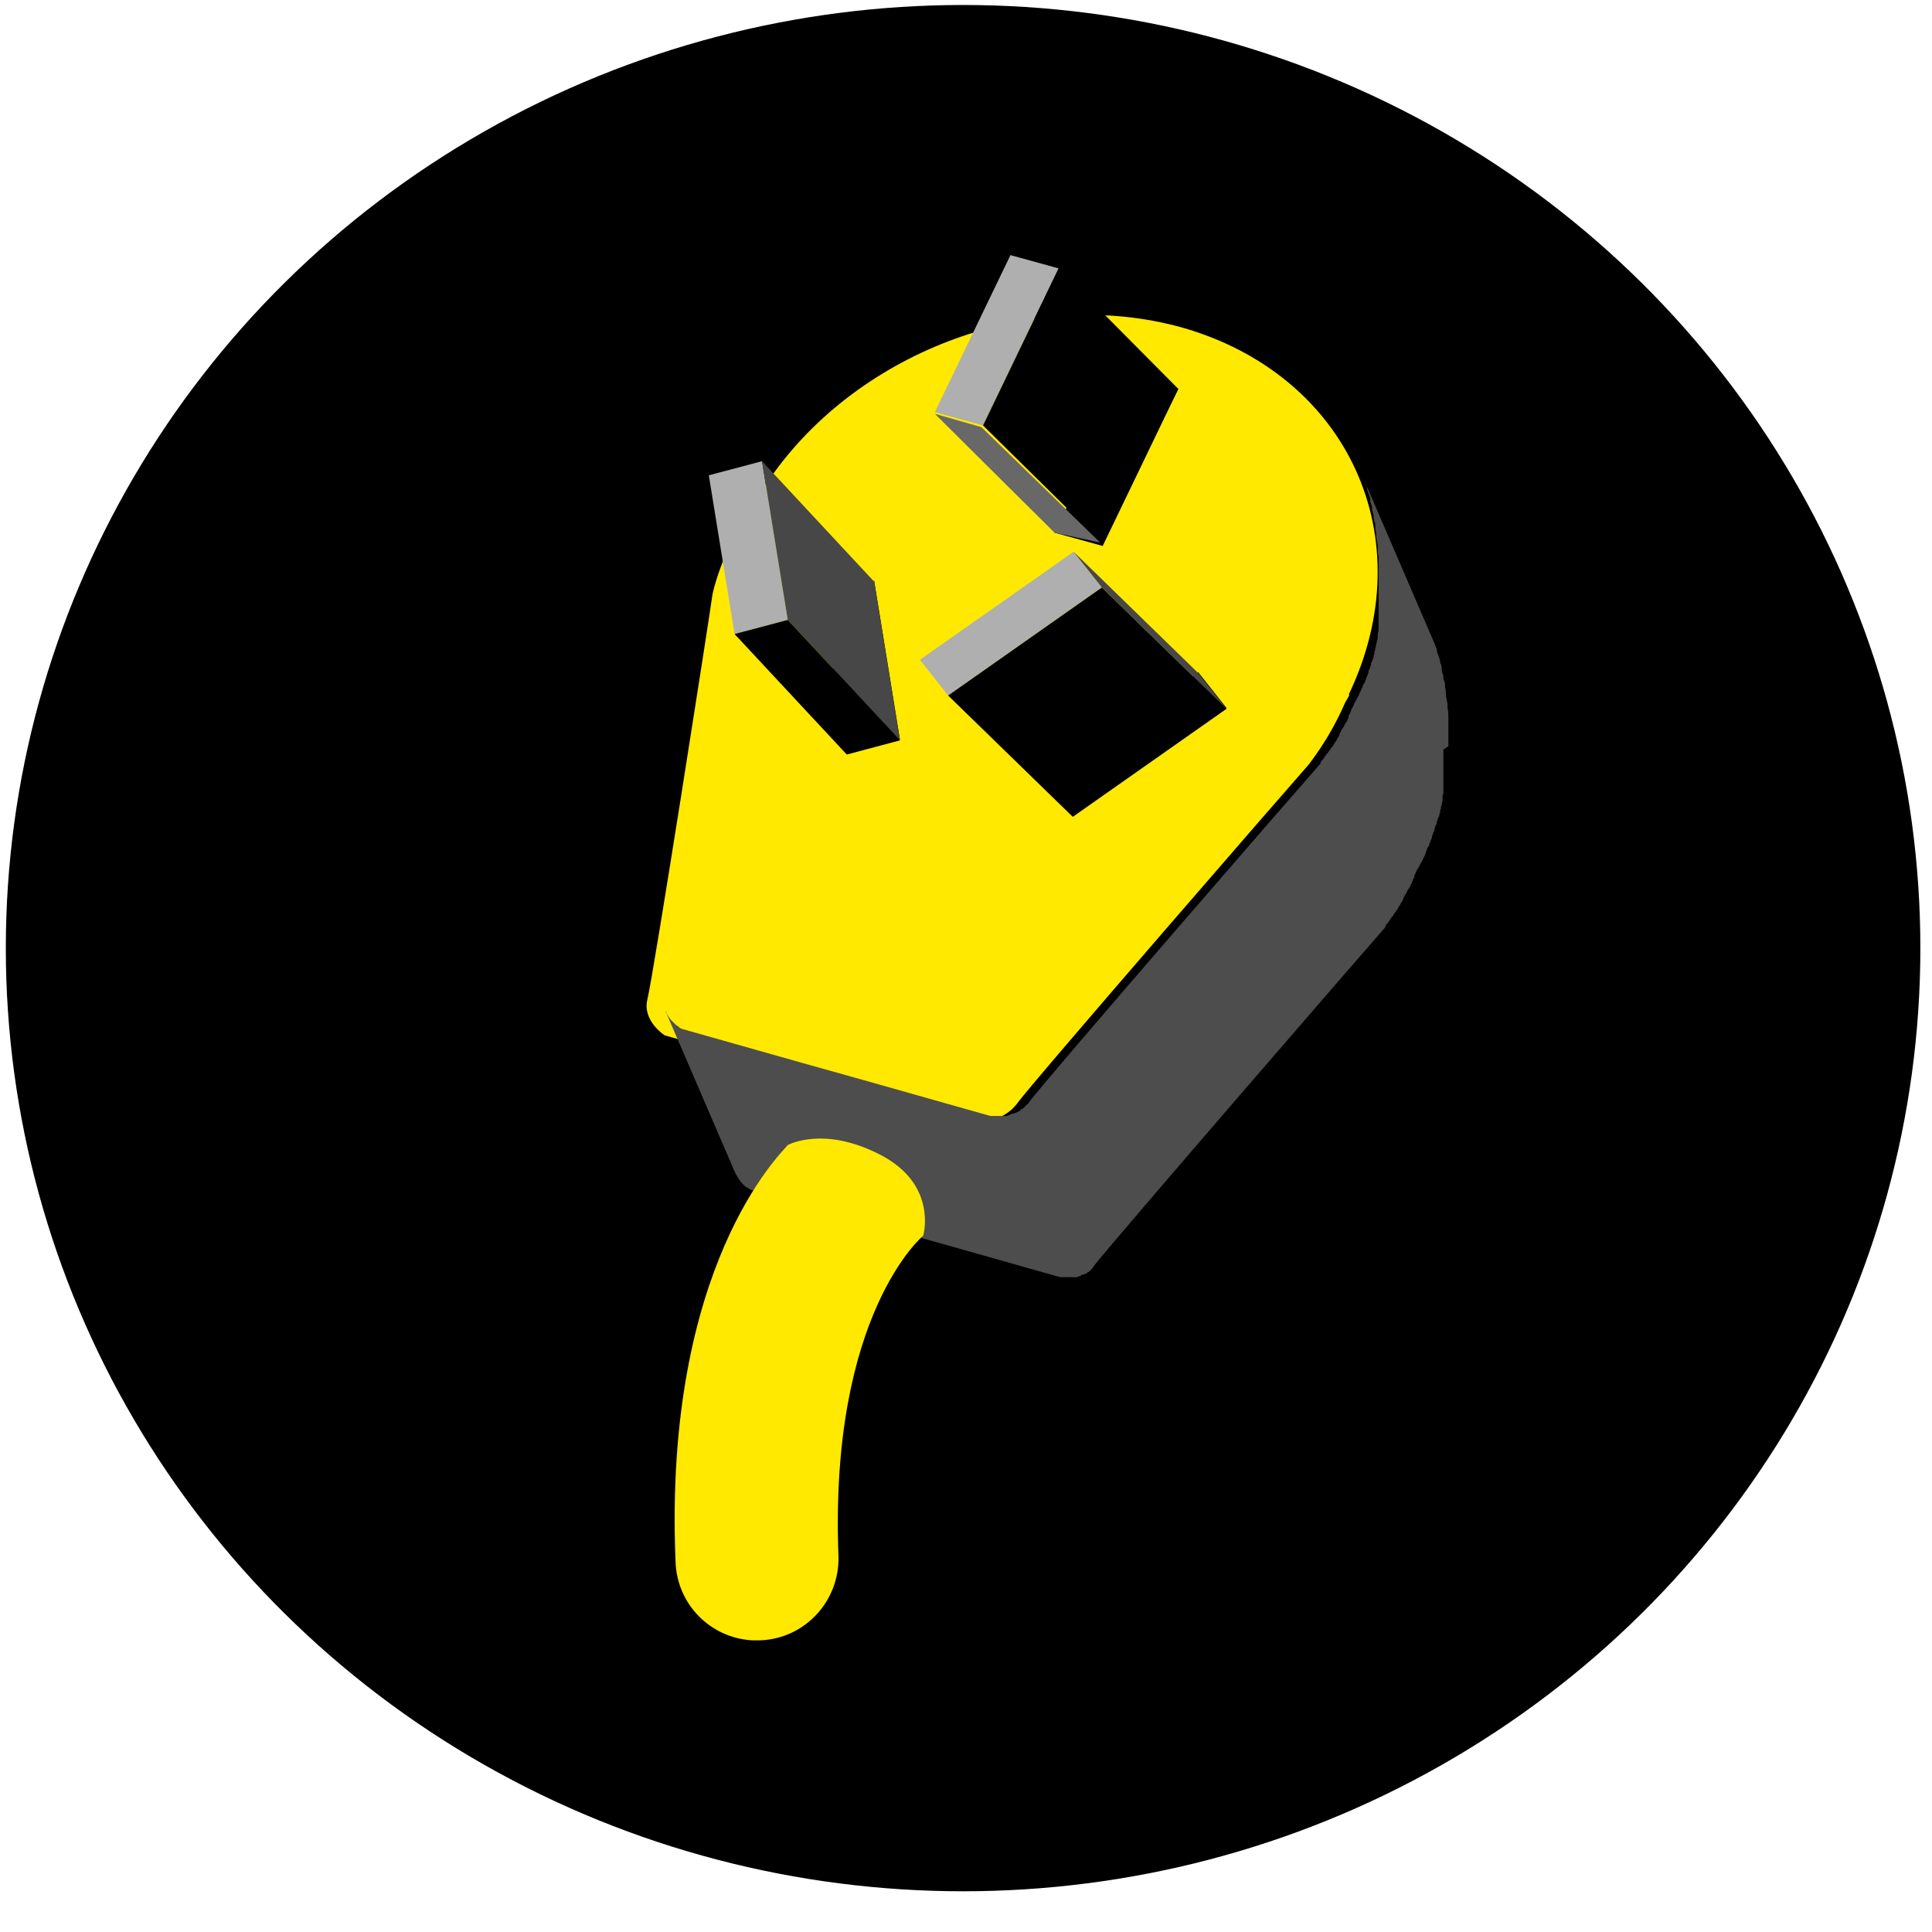
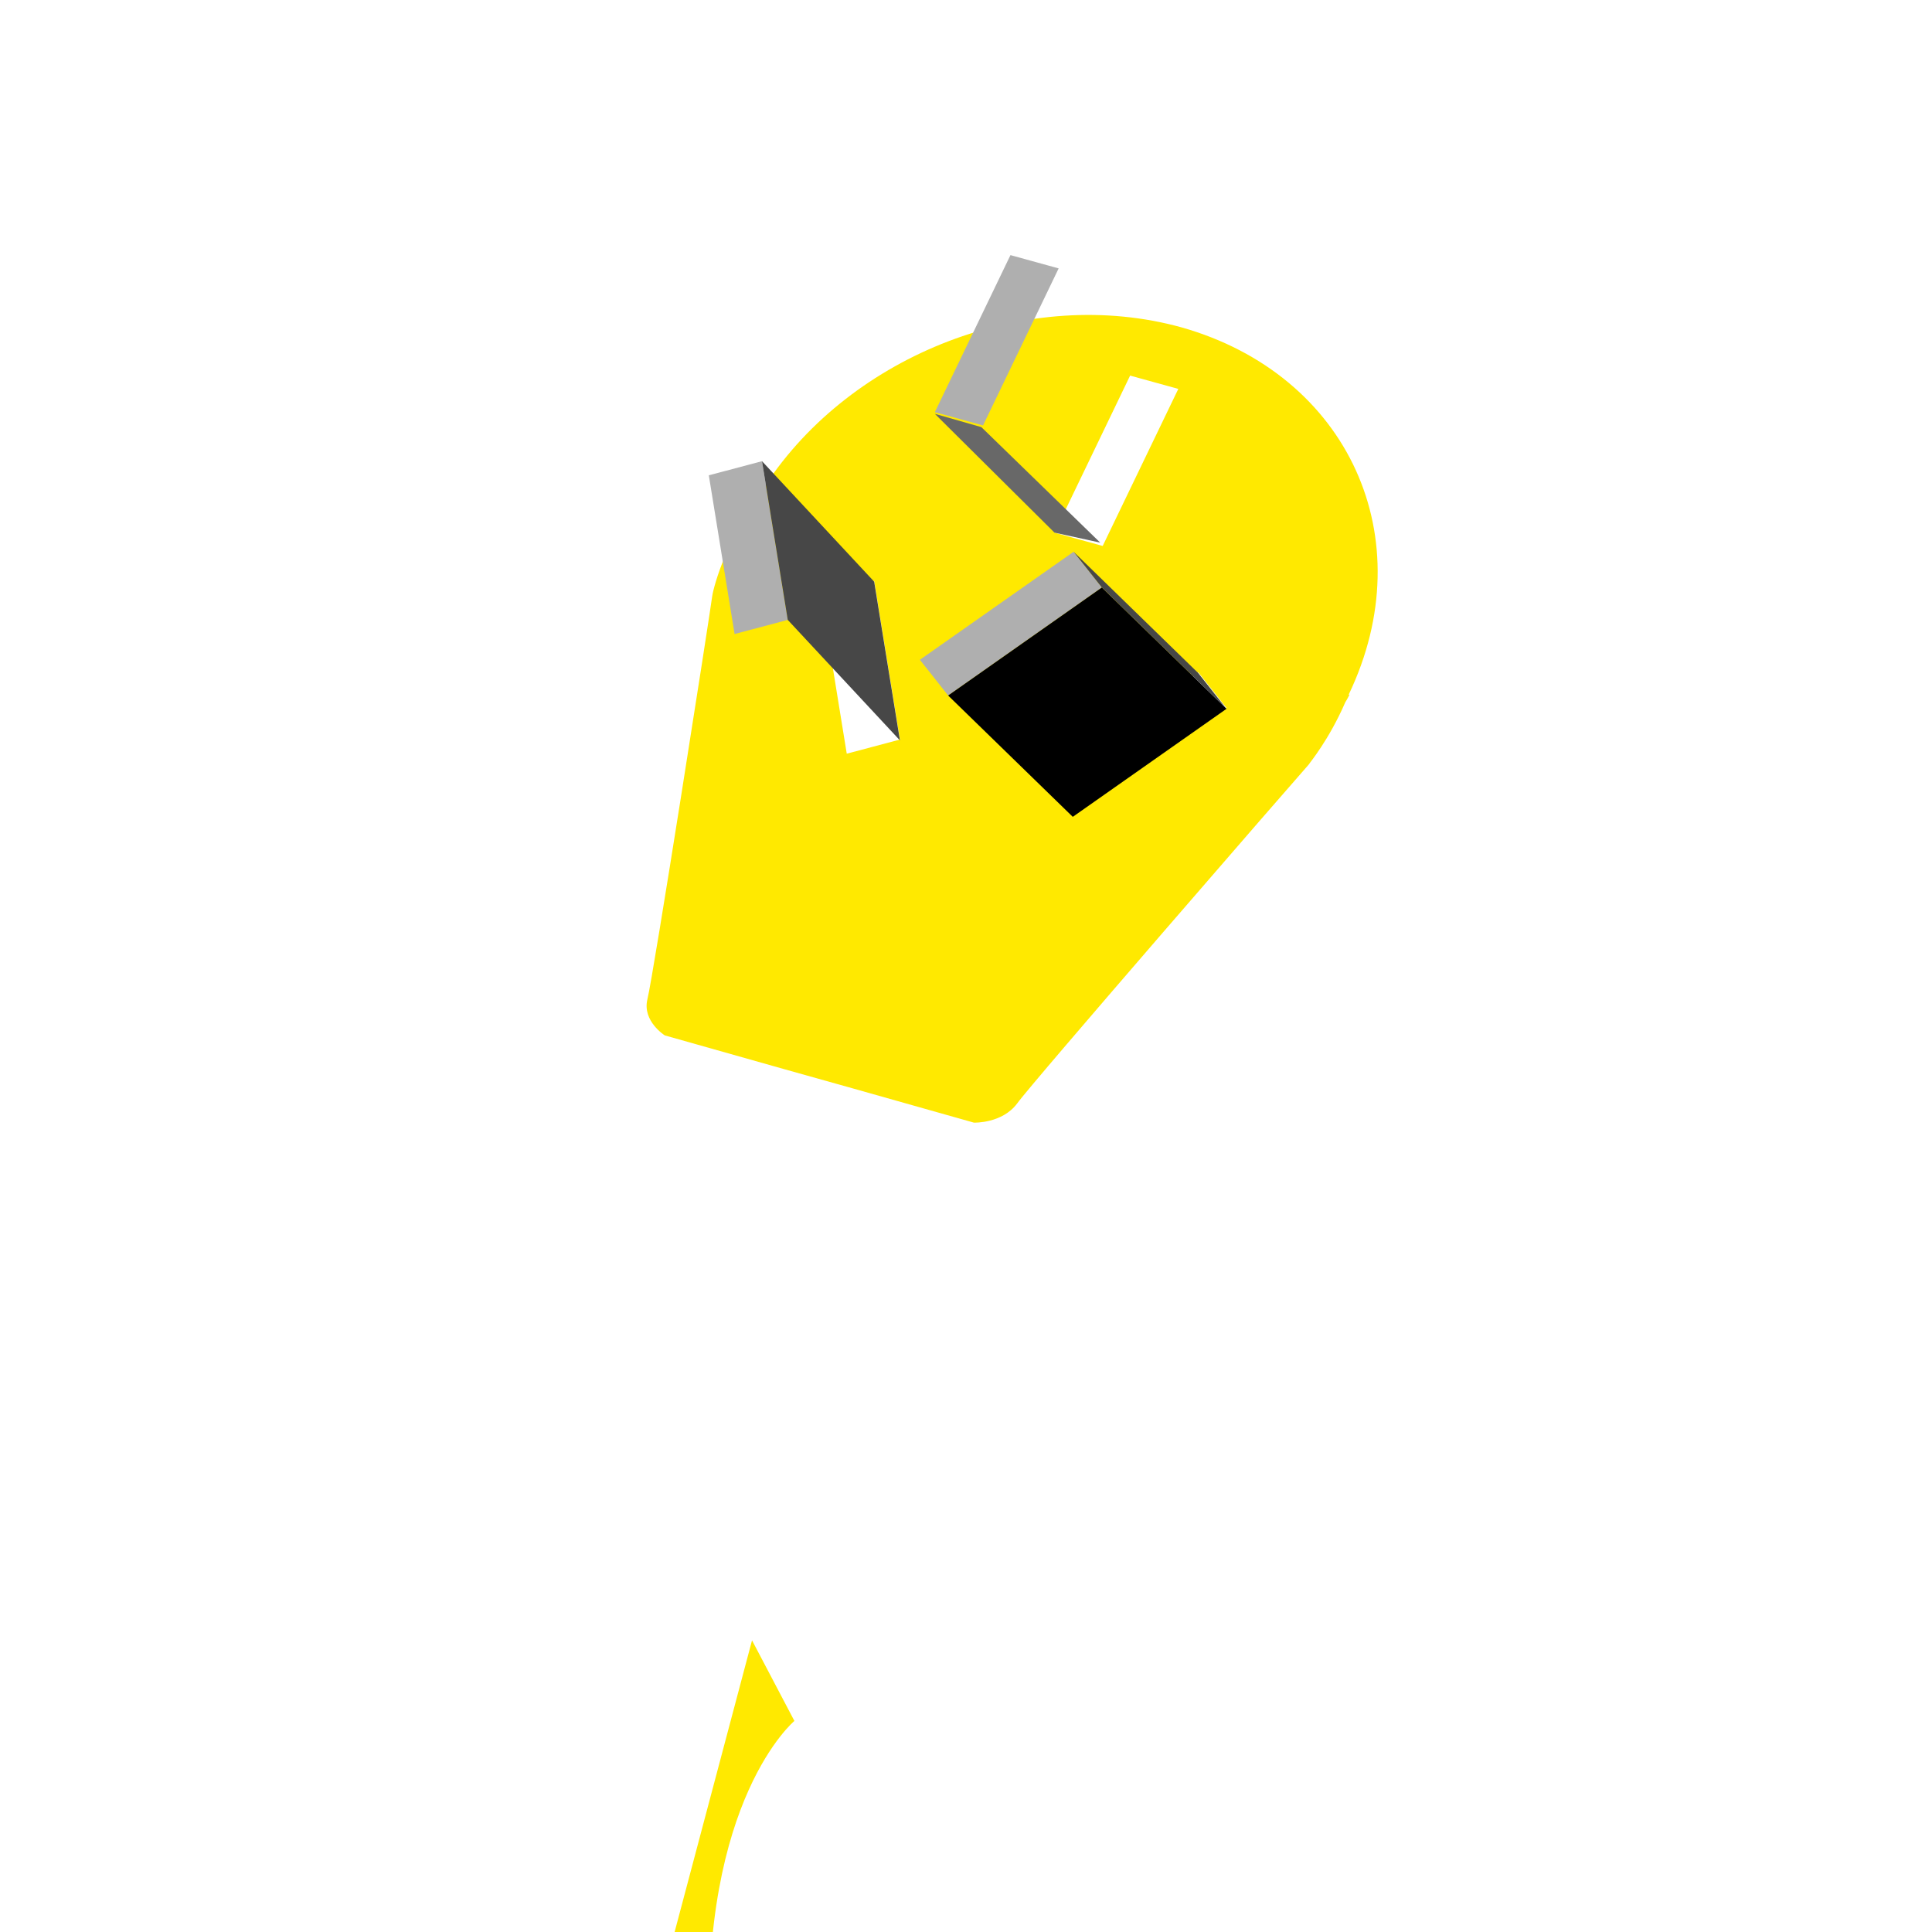
<svg xmlns="http://www.w3.org/2000/svg" viewBox="0 0 23.25 23.25">
  <defs>
    <style>      .cls-1 {        fill: #ffe900;      }      .cls-2 {        fill: #686868;      }      .cls-3 {        fill: #afafaf;      }      .cls-4 {        fill: #474747;      }      .cls-5 {        fill: #4d4d4d;      }      .cls-6 {        mix-blend-mode: multiply;      }      .cls-7 {        isolation: isolate;      }    </style>
  </defs>
  <g class="cls-7">
    <g id="Capa_1" data-name="Capa 1">
      <g class="cls-6">
-         <ellipse cx="11.59" cy="11.41" rx="11.52" ry="11.35" />
        <g>
          <g>
            <path class="cls-1" d="M16.24,8.36s-.03,.06-.05,.09c-.2,.46-.43,.73-.44,.75-.17,.19-3.34,3.84-3.51,4.08-.18,.24-.51,.23-.52,.23l-1.45-.41-.82-.23-1.45-.41s-.27-.17-.21-.43c.07-.27,.75-4.62,.78-4.85,0-.03,.13-.65,.64-1.34,1.04-1.58,3.17-2.41,5.01-1.9,2.01,.57,2.91,2.54,2.01,4.42Zm-6.05,.71l.64-.17-.31-1.91-.64,.17,.31,1.91m2.72,.75l1.85-1.3-.34-.43-1.85,1.3,.34,.43m.36-3.25l.91-1.89-.58-.16-.91,1.89,.58,.16" />
-             <path class="cls-5" d="M17.43,8.98s0-.03,0-.04c0,0,0,0,0,0,0,0,0,0,0-.01,0-.04,0-.09,0-.13,0,0,0,0,0-.01,0-.04,0-.09,0-.13,0,0,0-.01,0-.02,0-.04,0-.08-.01-.12,0,0,0-.02,0-.02,0-.04-.01-.08-.02-.13,0,0,0,0,0,0,0,0,0-.01,0-.02,0-.03,0-.05-.01-.08,0,0,0-.02,0-.03,0-.02-.01-.05-.02-.07,0,0,0-.01,0-.02,0-.03-.02-.06-.02-.09,0,0,0-.01,0-.02,0-.02-.01-.05-.02-.07,0,0,0,0,0-.01,0,0,0,0,0-.01-.01-.04-.03-.08-.04-.12,0,0,0-.01,0-.02-.02-.04-.03-.08-.05-.12l-.84-1.95s.03,.08,.05,.12c0,0,0,.01,0,.02,.01,.04,.03,.08,.04,.12,0,0,0,.02,0,.03,0,.02,.02,.05,.02,.07,0,0,0,.01,0,.02,0,.03,.02,.06,.02,.09,0,0,0,.01,0,.02,0,.02,.01,.05,.02,.07,0,0,0,.02,0,.03,0,.03,0,.05,.01,.08,0,0,0,.01,0,.02,0,.04,.01,.08,.02,.13,0,0,0,.02,0,.02,0,.04,0,.08,.01,.12,0,0,0,.01,0,.02,0,.04,0,.09,0,.13,0,0,0,0,0,.01,0,.04,0,.09,0,.13,0,0,0,.01,0,.02,0,.01,0,.03,0,.04,0,.01,0,.03,0,.04,0,.01,0,.03,0,.04,0,.01,0,.03,0,.04,0,.01,0,.03,0,.04,0,.01,0,.03,0,.04,0,.01,0,.03,0,.04,0,.01,0,.03,0,.04,0,.01,0,.03,0,.04,0,.01,0,.03,0,.04,0,.01,0,.03,0,.04,0,.01,0,.03,0,.04,0,.01,0,.03,0,.04,0,.01,0,.03,0,.04,0,.02,0,.03-.01,.05,0,.01,0,.03,0,.04,0,.02,0,.03-.01,.05,0,.01,0,.03-.01,.04,0,.02,0,.03-.01,.05,0,.01,0,.03-.01,.04,0,.02,0,.03-.01,.05,0,.01,0,.03-.01,.04,0,.02-.01,.03-.02,.05,0,.01,0,.03-.01,.04,0,.02-.01,.03-.02,.05,0,.01,0,.03-.01,.04,0,.02-.01,.03-.02,.05,0,.01,0,.02-.01,.03,0,.02-.02,.04-.03,.06,0,0,0,.02-.01,.03-.01,.03-.03,.06-.04,.09-.02,.03-.03,.06-.05,.09-.01,.03-.02,.05-.04,.08,0,0,0,.02-.01,.03,0,.02-.02,.03-.02,.05,0,0,0,.02-.01,.03,0,.01-.01,.03-.02,.04,0,0-.01,.02-.02,.03,0,.01-.01,.03-.02,.04,0,0-.01,.02-.02,.03,0,.01-.01,.02-.02,.04,0,0,0,.02-.01,.03,0,.01-.01,.02-.02,.03,0,0,0,.02-.01,.02,0,.01-.01,.02-.02,.03,0,0,0,.01-.01,.02,0,.01-.02,.03-.03,.04,0,0,0,0,0,0,0,.01-.02,.03-.03,.04,0,0,0,0,0,0,0,.01-.02,.03-.03,.04,0,0,0,0,0,0,0,.01-.02,.02-.02,.03,0,0,0,0,0,0,0,0-.01,.02-.02,.03,0,0,0,0,0,0,0,0-.01,.01-.02,.02,0,0,0,0,0,0,0,0,0,.01-.01,.02,0,0,0,0,0,0,0,0,0,0,0,.01,0,0,0,0,0,0,0,0,0,0,0,0h0c-.17,.19-3.34,3.84-3.51,4.08,0,.01-.02,.02-.03,.03,0,0-.01,.01-.02,.02,0,0-.01,.01-.02,.02,0,0-.01,0-.02,.01,0,0-.01,.01-.02,.02,0,0-.01,0-.02,.01,0,0-.01,0-.02,.01,0,0-.02,0-.02,.01,0,0-.01,0-.02,0-.01,0-.03,.01-.04,.02,0,0,0,0,0,0,0,0,0,0,0,0-.01,0-.02,0-.03,.01,0,0,0,0-.01,0,0,0-.01,0-.02,0-.01,0-.02,0-.03,0,0,0,0,0-.01,0-.01,0-.03,0-.04,0-.01,0-.02,0-.03,0,0,0,0,0,0,0,0,0-.01,0-.02,0,0,0,0,0,0,0,0,0-.01,0-.02,0,0,0,0,0,0,0,0,0-.01,0-.02,0,0,0,0,0,0,0,0,0,0,0,0,0,0,0,0,0,0,0,0,0,0,0,0,0l-1.45-.41-.82-.23-1.45-.41s-.02-.01-.04-.03c0,0-.02-.01-.03-.02,0,0,0,0-.01-.01,0,0-.02-.02-.03-.03-.03-.03-.05-.06-.07-.1,0,0,0-.02-.01-.02h0s0,0,0,0l.84,1.95s.05,.09,.08,.12c.01,.01,.02,.02,.03,.03,0,0,.02,.02,.03,.02,.03,.02,.05,.03,.05,.03h0s0,0,0,0l1.45,.41,.82,.23,1.45,.41s0,0,0,0c0,0,0,0,0,0,0,0,0,0,0,0,0,0,0,0,0,0,0,0,.01,0,.02,0,0,0,0,0,0,0,0,0,.01,0,.02,0,0,0,0,0,0,0,0,0,.01,0,.02,0,0,0,0,0,0,0,0,0,.02,0,.03,0,0,0,0,0,0,0,.01,0,.03,0,.04,0,0,0,0,0,.01,0,.01,0,.02,0,.03,0,0,0,0,0,0,0,0,0,0,0,.01,0,0,0,0,0,.01,0,0,0,.02,0,.03-.01,0,0,0,0,0,0,0,0,0,0,0,0,0,0,0,0,0,0,.01,0,.03-.01,.04-.02,0,0,0,0,0,0,0,0,0,0,.01,0,0,0,.02,0,.02-.01,0,0,0,0,0,0,0,0,0,0,.01,0,0,0,.01,0,.02-.01,0,0,0,0,0,0,0,0,0,0,.01-.01,0,0,.01,0,.02-.01,0,0,0,0,0,0,0,0,0,0,.01-.01,0,0,.01-.01,.02-.02,0,0,0,0,0,0,0,0,.02-.02,.02-.03h0c.18-.24,3.34-3.89,3.51-4.08,0,0,0,0,0,0,0,0,0,0,0,0,0,0,0,0,0-.01,0,0,0,0,0,0,0,0,0,0,.01-.02,0,0,0,0,0,0,0,0,0-.01,.02-.02,0,0,0,0,0,0,0,0,.01-.02,.02-.03,0,0,0,0,0,0,0,0,.01-.02,.02-.03,0,0,0,0,0,0,0-.01,.02-.02,.03-.04,0,0,0,0,0,0,0-.01,.02-.03,.03-.04,0,0,0,0,0,0,0-.01,.01-.02,.02-.03,0,0,0,0,0,0,0,0,0-.01,.01-.02,0-.01,.01-.02,.02-.03,0,0,0-.02,.01-.02,0-.01,.01-.02,.02-.03,0,0,0-.02,.01-.03,0-.01,.01-.02,.02-.04,0,0,.01-.02,.02-.03,0-.01,.01-.03,.02-.04,0,0,.01-.02,.02-.03,0-.01,.01-.03,.02-.04,0,0,0-.02,.01-.03,0-.02,.02-.03,.02-.05,0,0,0-.02,.01-.03,.01-.03,.02-.05,.04-.08,.02-.03,.03-.06,.05-.09,.01-.03,.03-.06,.04-.09,0,0,0-.02,.01-.03,0-.02,.02-.04,.03-.06,0-.01,0-.02,.01-.03,0-.02,.01-.03,.02-.05,0-.01,0-.02,.01-.04,0-.02,.01-.03,.02-.05,0-.01,0-.03,.01-.04,0-.02,.01-.03,.02-.05,0-.01,0-.03,.01-.04,0-.02,.01-.03,.02-.05,0-.01,0-.03,.01-.04,0-.02,0-.03,.01-.05,0-.01,0-.03,.01-.04,0-.02,0-.03,.01-.05,0-.01,0-.03,0-.04,0-.02,0-.03,.01-.05,0-.01,0-.03,0-.04,0-.02,0-.03,0-.05,0-.01,0-.03,0-.04,0-.01,0-.03,0-.04,0-.01,0-.03,0-.04,0-.01,0-.03,0-.04,0-.01,0-.03,0-.04,0-.01,0-.03,0-.04,0-.01,0-.03,0-.04,0-.01,0-.03,0-.04,0-.01,0-.03,0-.04,0-.01,0-.03,0-.04,0-.01,0-.03,0-.04Z" />
            <polyline class="cls-3" points="11.41 8.37 13.26 7.07 12.92 6.64 11.07 7.94 11.41 8.37" />
            <polyline class="cls-3" points="8.84 7.63 9.48 7.46 9.17 5.55 8.53 5.72 8.84 7.63" />
            <polyline class="cls-3" points="12.74 3.23 12.16 3.07 11.25 4.96 11.83 5.12" />
-             <polygon points="12.74 3.23 14.18 4.68 13.26 6.53 11.83 5.12 12.74 3.23" />
            <polygon class="cls-2" points="11.25 4.98 11.81 5.14 13.24 6.53 12.69 6.41 11.25 4.98" />
            <polygon points="13.26 7.07 14.76 8.53 12.91 9.83 11.41 8.37 13.26 7.07" />
            <polygon class="cls-4" points="12.92 6.64 13.26 7.07 14.76 8.53 14.42 8.1 12.92 6.64" />
            <polygon class="cls-4" points="9.17 5.55 10.52 7 10.83 8.91 9.48 7.46 9.17 5.55" />
-             <polygon points="8.84 7.63 10.19 9.08 10.83 8.91 9.48 7.46 8.84 7.63" />
          </g>
-           <path class="cls-1" d="M9.05,19.74c-.5-.03-.9-.43-.92-.94-.15-3.58,1.28-4.93,1.35-5.02,0,0,.43-.24,1.12,.12s.51,.97,.51,.97h0s-1.13,.94-1.02,3.85c.02,.54-.4,1-.94,1.02-.03,0-.07,0-.1,0Z" />
+           <path class="cls-1" d="M9.05,19.74s.51,.97,.51,.97h0s-1.13,.94-1.02,3.85c.02,.54-.4,1-.94,1.02-.03,0-.07,0-.1,0Z" />
        </g>
      </g>
    </g>
  </g>
</svg>